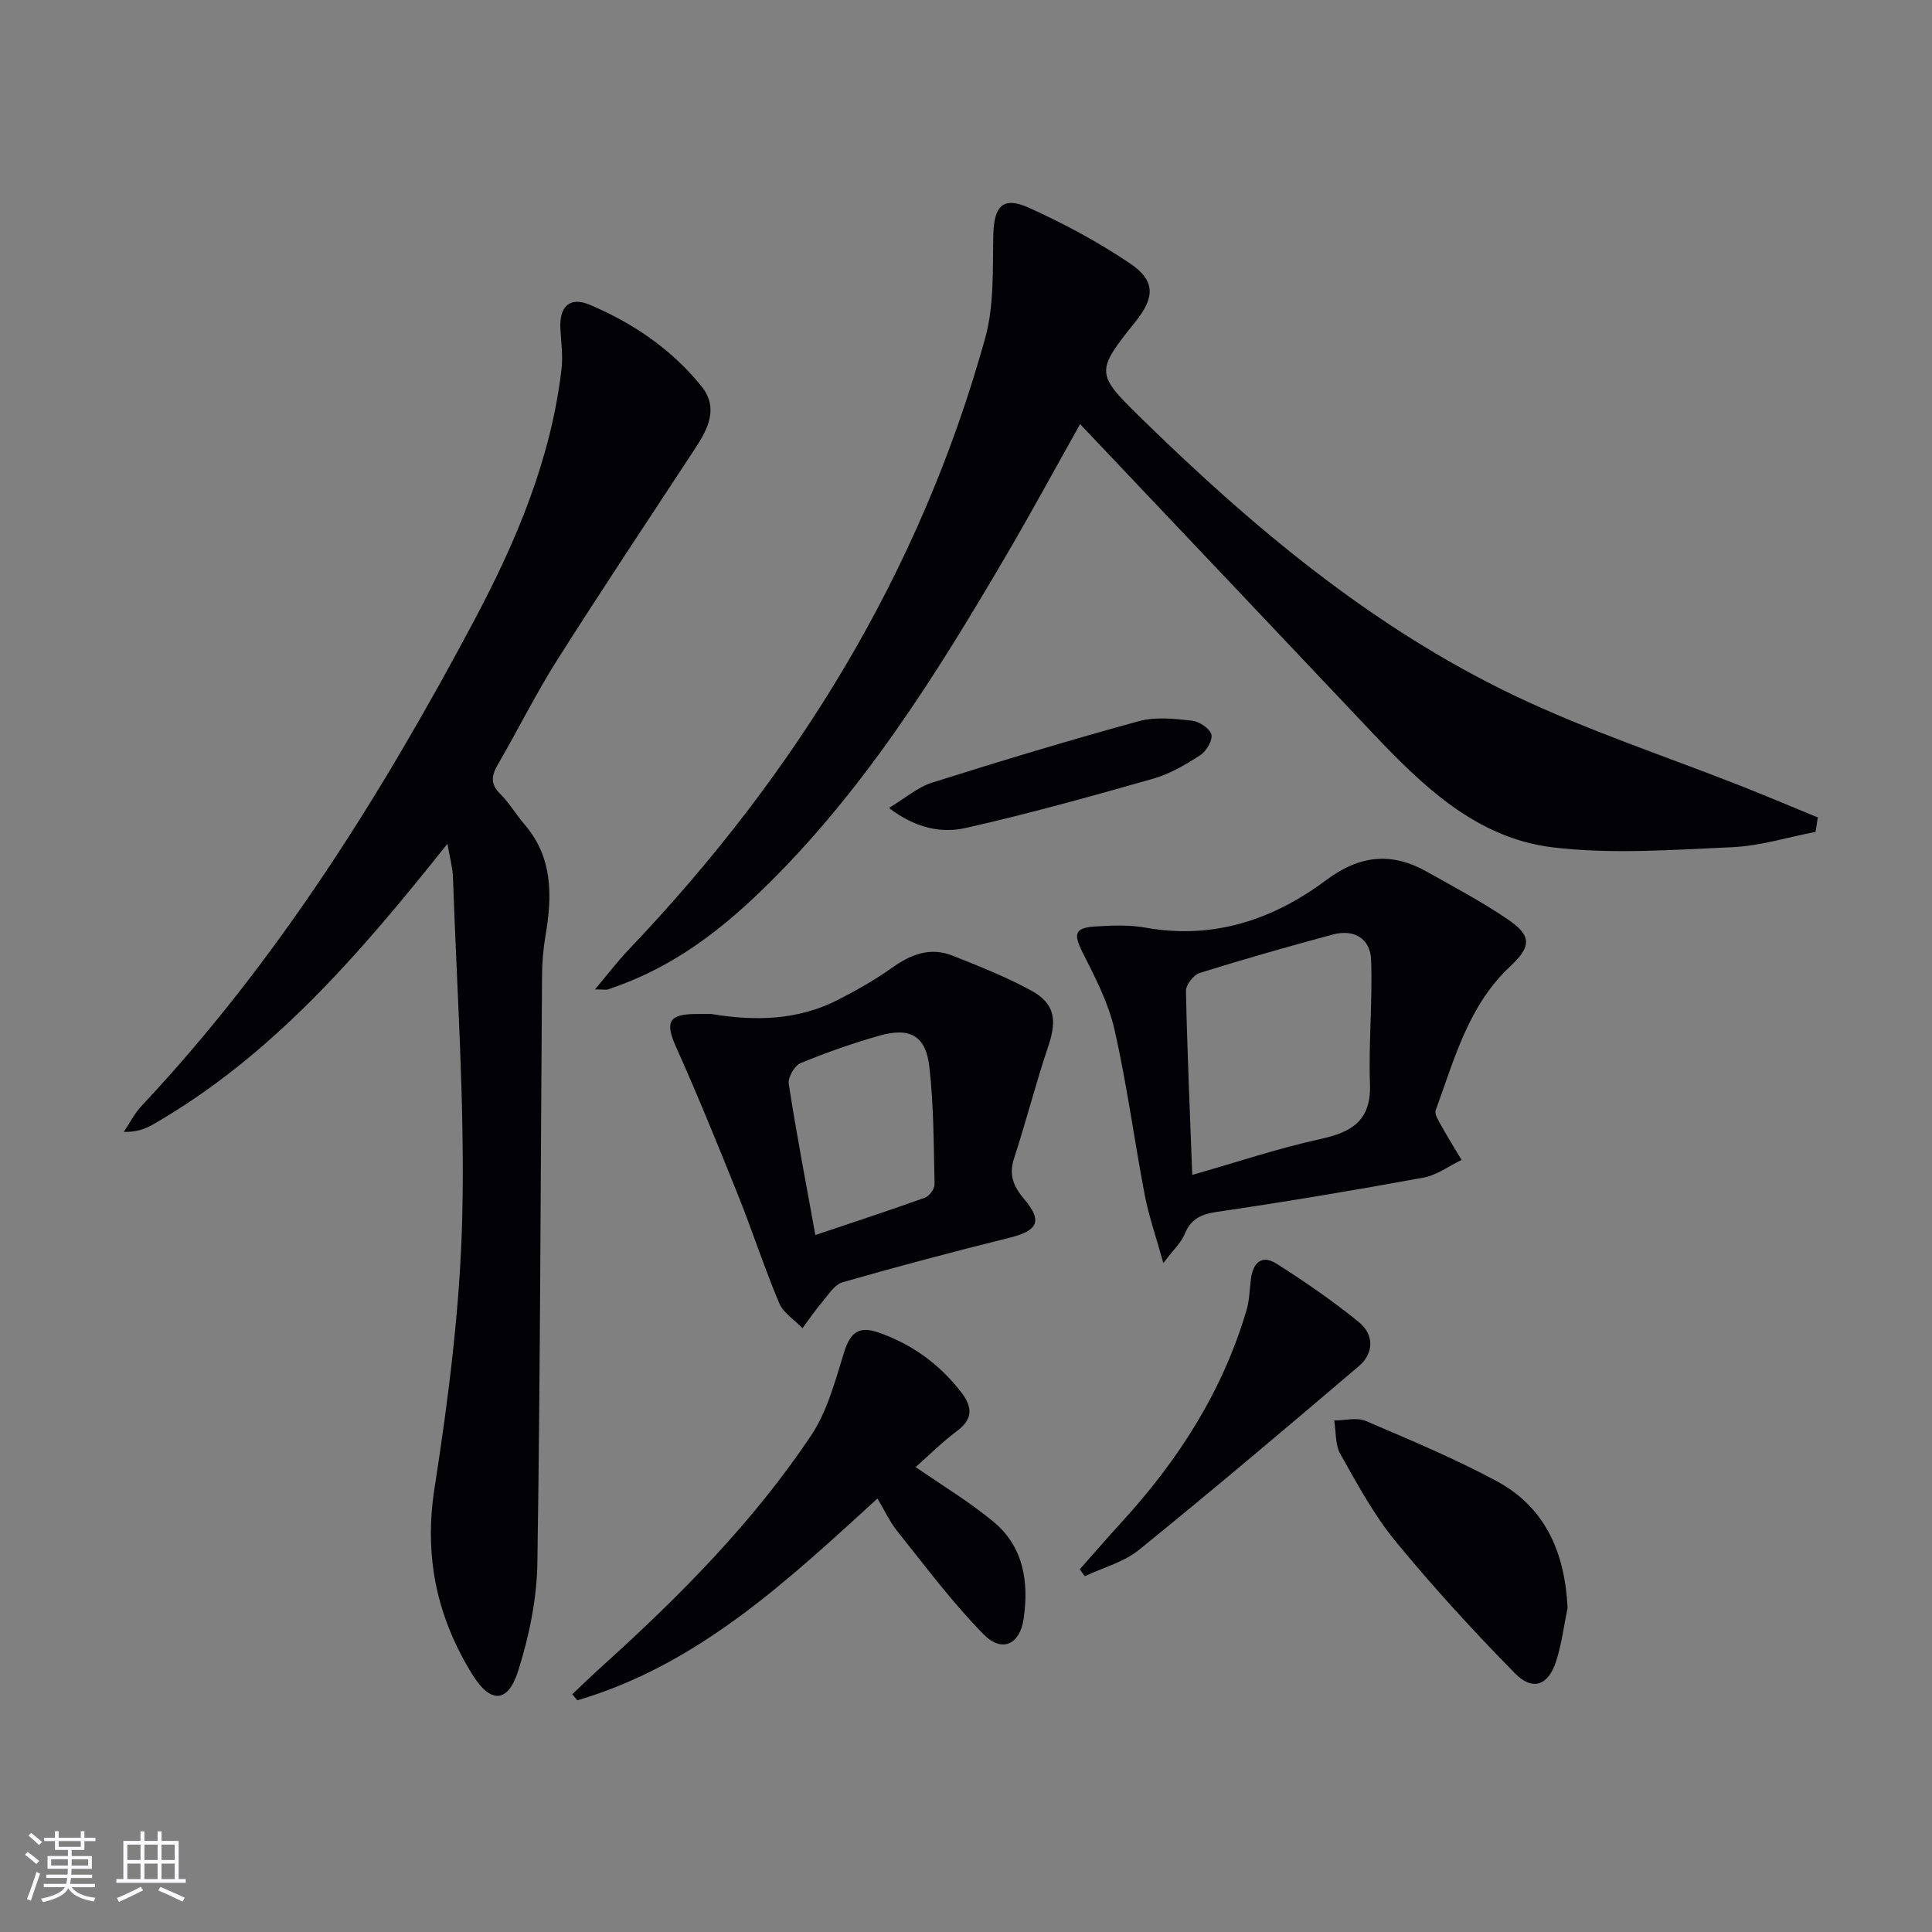
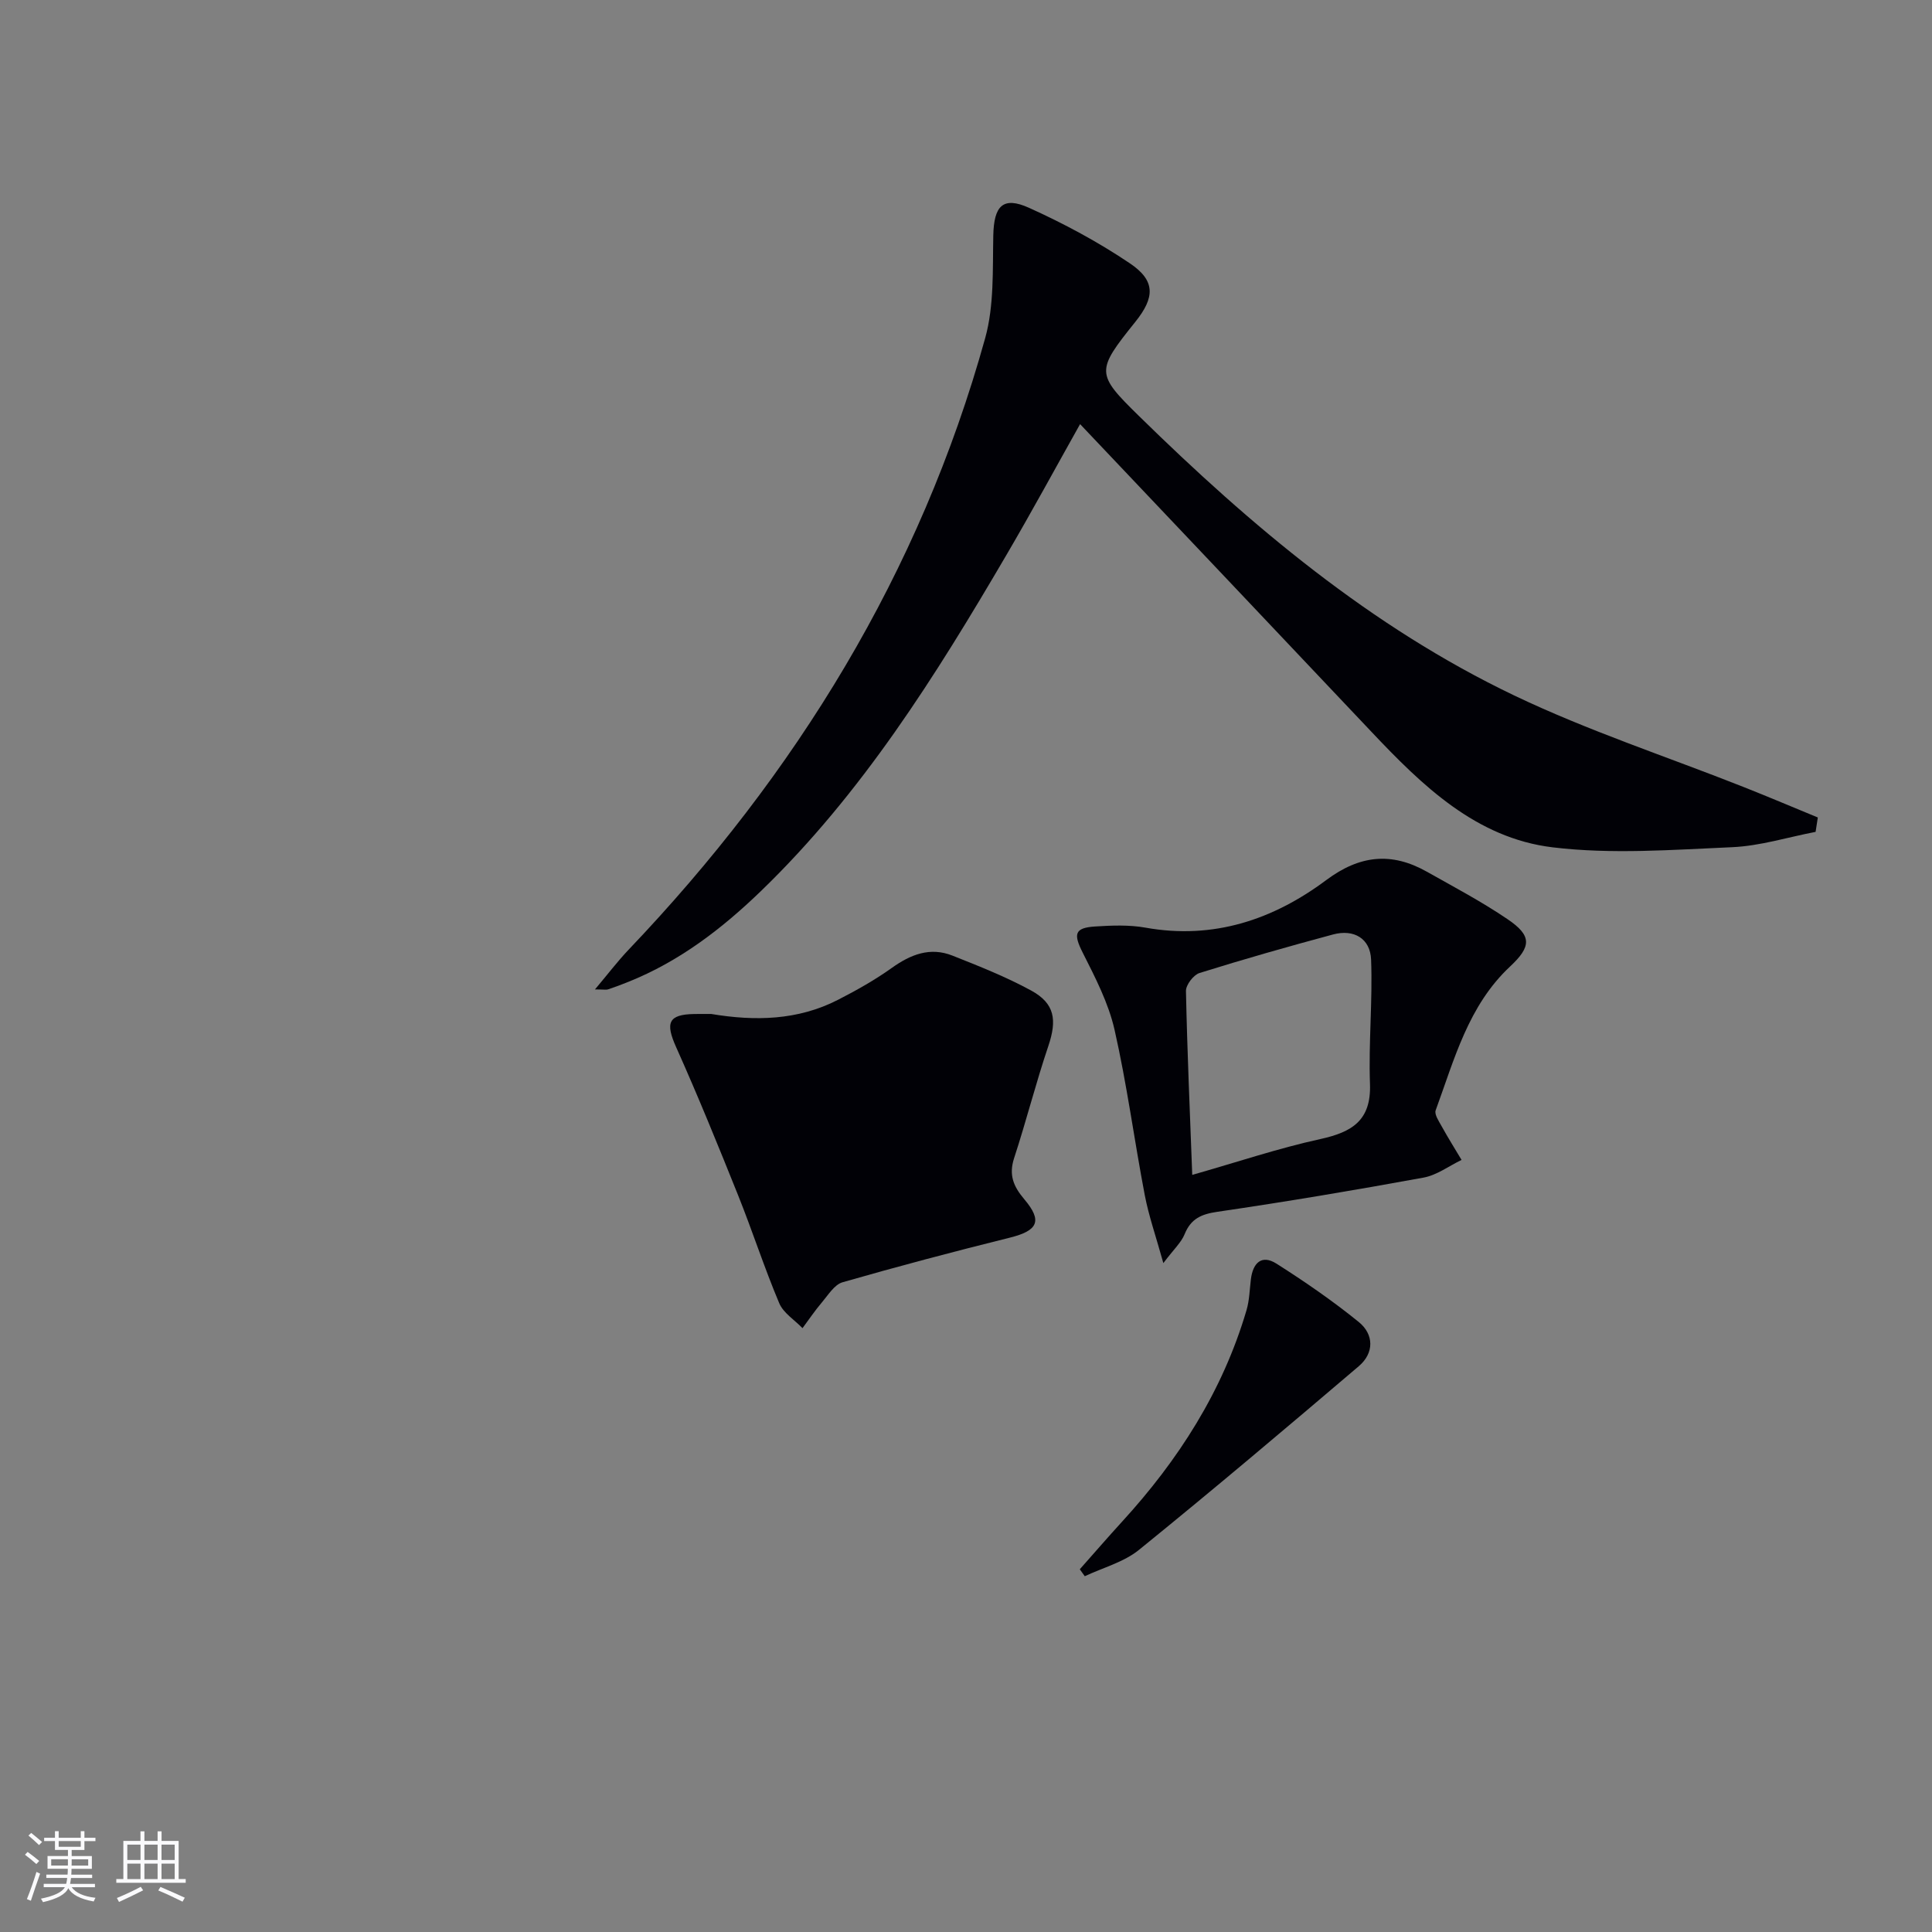
<svg xmlns="http://www.w3.org/2000/svg" enable-background="new 0 0 400 400" viewBox="0 0 400 400">
  <rect x="0" y="0" width="400" height="400" fill="#808080" stroke="none" />
  <g fill="#010106">
-     <path d="m92.64 174.69c-18.09 22.72-36.26 43.92-61 58.14-1.64.94-3.46 1.58-6.01 1.51 1.22-1.81 2.23-3.83 3.7-5.4 28.16-29.98 49.72-64.5 68.91-100.6 8.67-16.32 15.85-33.32 18.02-51.95.32-2.76-.1-5.61-.24-8.41-.23-4.51 1.95-6.63 6.06-4.89 8.97 3.79 16.97 9.22 23.14 16.87 3.58 4.45 1.42 8.75-1.26 12.83-9.56 14.58-19.24 29.09-28.57 43.81-4.45 7.02-8.14 14.5-12.32 21.69-1.34 2.31-1.58 4.05.51 6.1 1.88 1.85 3.23 4.23 4.97 6.24 5.93 6.86 5.8 14.8 4.39 23.06-.47 2.77-.7 5.62-.72 8.44-.3 40.48-.35 80.95-.96 121.42-.11 7.48-1.7 15.17-3.96 22.33-2.13 6.76-5.74 6.87-9.47.86-7.33-11.82-10.08-24.34-7.88-38.53 2.9-18.68 5.32-37.59 5.76-56.45.54-23.38-1.14-46.81-1.93-70.22-.08-1.94-.64-3.89-1.14-6.85z" />
    <path d="m375.9 172.23c-5.75 1.1-11.46 2.91-17.24 3.17-12.4.54-24.98 1.51-37.21.03-15.82-1.91-26.99-12.78-37.52-23.93-19.99-21.17-40.03-42.28-60.31-63.69-4.97 8.85-9.99 18.12-15.32 27.21-14.57 24.88-29.83 49.26-50.77 69.48-8.08 7.8-16.88 14.55-27.41 18.77-1.39.56-2.78 1.09-4.2 1.56-.43.14-.95.02-2.74.02 2.71-3.21 4.71-5.86 6.99-8.25 34.65-36.36 60.32-78.01 73.81-126.63 1.86-6.72 1.52-14.12 1.67-21.22.13-6.1 1.96-8.18 7.41-5.72 7.21 3.26 14.28 7.05 20.84 11.47 5.36 3.6 5.24 7.06 1.14 12.16-8.15 10.15-8.16 10.71.73 19.43 23.27 22.82 48.11 43.73 77.69 57.88 15.37 7.35 31.7 12.7 47.58 18.99 5.13 2.03 10.22 4.19 15.32 6.29-.16 1-.31 1.99-.46 2.98z" />
    <path d="m240.86 261.51c-1.57-5.64-3.03-9.8-3.85-14.08-2.18-11.4-3.69-22.94-6.26-34.25-1.26-5.53-3.99-10.8-6.58-15.93-1.94-3.84-1.74-5.15 2.53-5.43 3.47-.22 7.06-.37 10.46.24 14.07 2.52 26.44-1.65 37.44-9.86 6.91-5.16 13.5-5.84 20.78-1.74 5.64 3.17 11.38 6.21 16.73 9.84 5.09 3.44 4.96 5.66.54 9.8-8.66 8.09-11.54 19.22-15.41 29.78-.31.85.68 2.28 1.26 3.34 1.3 2.35 2.73 4.63 4.1 6.93-2.62 1.26-5.12 3.16-7.87 3.66-14.19 2.6-28.42 4.99-42.69 7.08-3.35.49-5.48 1.44-6.78 4.64-.7 1.72-2.23 3.1-4.4 5.98zm5.98-18.26c9.34-2.66 17.83-5.52 26.52-7.42 6.56-1.44 10.55-3.84 10.28-11.41-.31-8.56.56-17.17.23-25.74-.17-4.36-3.54-6.37-7.87-5.21-9.27 2.49-18.5 5.12-27.65 7.98-1.25.39-2.83 2.46-2.81 3.72.26 12.57.82 25.12 1.3 38.08z" />
-     <path d="m147.24 209.93c9.04 1.51 17.93 1.35 26.28-2.94 3.82-1.96 7.61-4.09 11.1-6.58 3.91-2.8 7.94-4.39 12.55-2.57 5.53 2.19 11.11 4.4 16.32 7.24 4.92 2.68 5.37 6.11 3.56 11.48-2.59 7.66-4.57 15.53-7.09 23.22-1.13 3.47-.15 5.84 2.09 8.49 3.86 4.55 2.82 6.53-3 7.98-11.59 2.88-23.13 5.93-34.61 9.23-1.69.49-2.97 2.63-4.27 4.16-1.44 1.69-2.69 3.55-4.02 5.34-1.65-1.71-3.96-3.13-4.82-5.17-3.09-7.33-5.54-14.92-8.5-22.31-4.13-10.29-8.31-20.57-12.84-30.69-2.27-5.06-1.63-6.78 3.75-6.87 1.17-.02 2.33-.01 3.5-.01zm21.57 45.77c7.45-2.51 15.12-5.01 22.71-7.74.9-.32 1.99-1.83 1.97-2.76-.18-8.13-.16-16.3-1.08-24.37-.73-6.38-4-8.19-10.26-6.43-5.58 1.57-11.07 3.51-16.42 5.72-1.24.51-2.63 2.96-2.43 4.28 1.62 10.45 3.61 20.84 5.51 31.3z" />
-     <path d="m181.67 310.25c-18.83 17.21-37.23 34.46-62.14 41.78-.35-.42-.69-.84-1.04-1.26 2.22-2.09 4.41-4.22 6.68-6.26 15.84-14.31 30.81-29.47 42.72-47.24 3.38-5.04 5.02-11.35 6.86-17.26 1.25-4.02 2.97-5.56 7.07-4.15 6.93 2.4 12.66 6.54 17.16 12.35 2.24 2.9 2.64 5.45-.78 8.01-3.16 2.36-5.98 5.18-8.63 7.52 5.51 3.82 11.16 7.2 16.16 11.36 6.2 5.16 7.3 12.43 6.21 20.01-.78 5.39-4.48 7.15-8.32 3.24-6.46-6.57-12.01-14.05-17.79-21.26-1.63-2.04-2.74-4.47-4.16-6.84z" />
-     <path d="m324.55 332.92c-.77 3.7-1.23 7.51-2.39 11.08-1.62 4.98-4.85 6.17-8.53 2.42-8.58-8.74-16.88-17.8-24.66-27.26-4.5-5.47-7.93-11.87-11.45-18.08-1.1-1.95-.89-4.64-1.29-6.99 2.2 0 4.69-.68 6.55.11 9.13 3.9 18.33 7.75 27.07 12.44 10.2 5.49 14.15 14.92 14.7 26.28z" />
+     <path d="m147.24 209.93c9.04 1.51 17.93 1.35 26.28-2.94 3.82-1.96 7.61-4.09 11.1-6.58 3.91-2.8 7.94-4.39 12.55-2.57 5.53 2.19 11.11 4.4 16.32 7.24 4.92 2.68 5.37 6.11 3.56 11.48-2.59 7.66-4.57 15.53-7.09 23.22-1.13 3.47-.15 5.84 2.09 8.49 3.86 4.55 2.82 6.53-3 7.98-11.59 2.88-23.13 5.93-34.61 9.23-1.69.49-2.97 2.63-4.27 4.16-1.44 1.69-2.69 3.55-4.02 5.34-1.65-1.71-3.96-3.13-4.82-5.17-3.09-7.33-5.54-14.92-8.5-22.31-4.13-10.29-8.31-20.57-12.84-30.69-2.27-5.06-1.63-6.78 3.75-6.87 1.17-.02 2.33-.01 3.5-.01zm21.57 45.77z" />
    <path d="m223.56 324.9c2.91-3.28 5.77-6.59 8.73-9.83 11.7-12.78 20.86-27.07 25.79-43.82.6-2.03.64-4.24.9-6.37.41-3.36 2.19-5.23 5.31-3.25 5.87 3.73 11.62 7.69 17.02 12.07 3.17 2.57 3.22 6.43.01 9.16-15.05 12.81-30.14 25.57-45.49 38.01-3.15 2.56-7.47 3.69-11.24 5.47-.35-.47-.69-.96-1.03-1.44z" />
-     <path d="m184.04 167.28c3.4-2.04 5.95-4.3 8.93-5.24 14.21-4.49 28.49-8.8 42.86-12.74 3.41-.93 7.3-.49 10.9-.1 1.52.16 3.72 1.59 4.07 2.86.32 1.18-1.05 3.48-2.31 4.3-3.03 1.96-6.28 3.87-9.72 4.85-12.87 3.67-25.78 7.27-38.83 10.21-5.09 1.16-10.46 0-15.9-4.14z" />
  </g>
  <path d="m5.17 384 .55-.58c.85.61 1.65 1.24 2.4 1.87l-.59.64c-.83-.73-1.62-1.38-2.36-1.93m1.22 9.53-.82-.34c.71-1.76 1.37-3.64 1.98-5.63.24.13.5.25.76.36-.6 1.67-1.24 3.54-1.92 5.61m-.5-13.5.57-.54c.56.44 1.31 1.06 2.26 1.87l-.64.64c-.68-.66-1.41-1.32-2.19-1.97m3.25.46h2.24v-1.36h.77v1.36h4.57v-1.36h.76v1.36h2.28v.69h-2.28v1.84h-2.64v1.26h4.18v2.64h-4.21c0 .45-.02.86-.05 1.21h4.32v.69h-4.38c-.04.34-.1.75-.19 1.22h5.15v.69h-4.82c.87 1.19 2.51 1.92 4.93 2.19-.17.32-.3.57-.37.76-2.77-.49-4.52-1.41-5.26-2.76-.56 1.26-2.3 2.23-5.24 2.9-.12-.24-.26-.48-.43-.72 2.73-.55 4.38-1.34 4.96-2.38h-4.38v-.69h4.65c.1-.38.17-.79.21-1.22h-4.32v-.69h4.4c.03-.34.05-.75.05-1.21h-4.2v-2.64h4.23v-1.26h-2.69v-1.84h-2.24zm1.46 4.46v1.29h3.45c.01-.4.02-.57.01-.53v-.32-.45h-3.46zm1.55-2.59h4.57v-1.19h-4.57zm6.11 2.59h-3.42v.77c-.01.19-.01.37-.02.53h3.44z" fill="#fafafc" />
  <path d="m32.63 379.16h.82v1.98h3.54v7.89h1.46v.78h-14.37v-.78h1.46v-7.89h3.54v-1.98h.82v1.98h2.73zm-3.49 11.48.5.73c-1.61.82-3.28 1.63-5 2.41-.13-.27-.28-.55-.44-.82 1.75-.72 3.4-1.49 4.94-2.32m-2.78-5.55h2.73v-3.18h-2.73zm0 3.95h2.73v-3.2h-2.73zm3.54-3.95h2.73v-3.18h-2.73zm0 3.95h2.73v-3.2h-2.73zm7.89 4.68c-1.84-.92-3.51-1.7-5.02-2.32l.45-.73c1.89.8 3.57 1.55 5.04 2.23zm-1.62-11.81h-2.73v3.18h2.73zm-2.73 7.13h2.73v-3.2h-2.73z" fill="#fafafc" />
</svg>